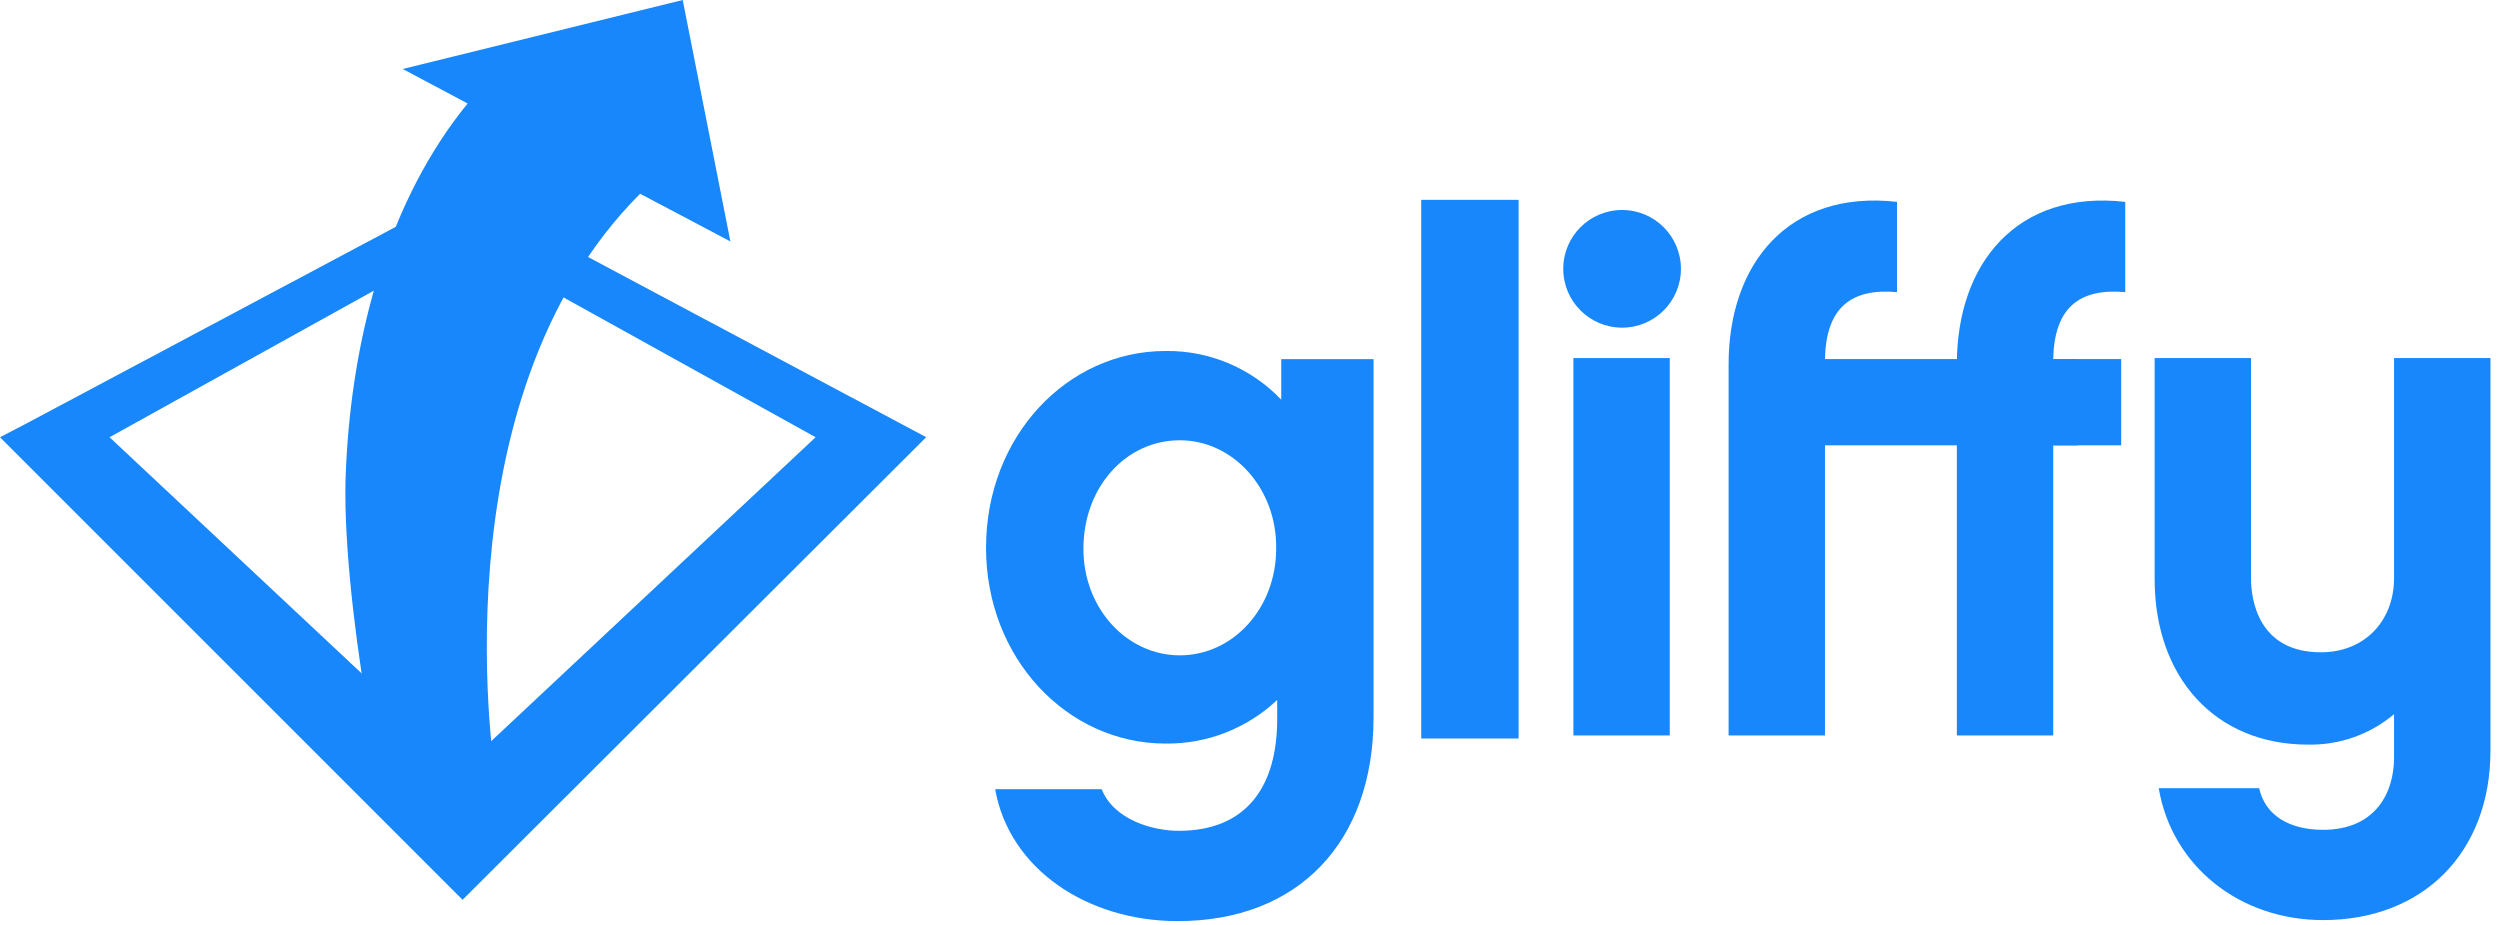
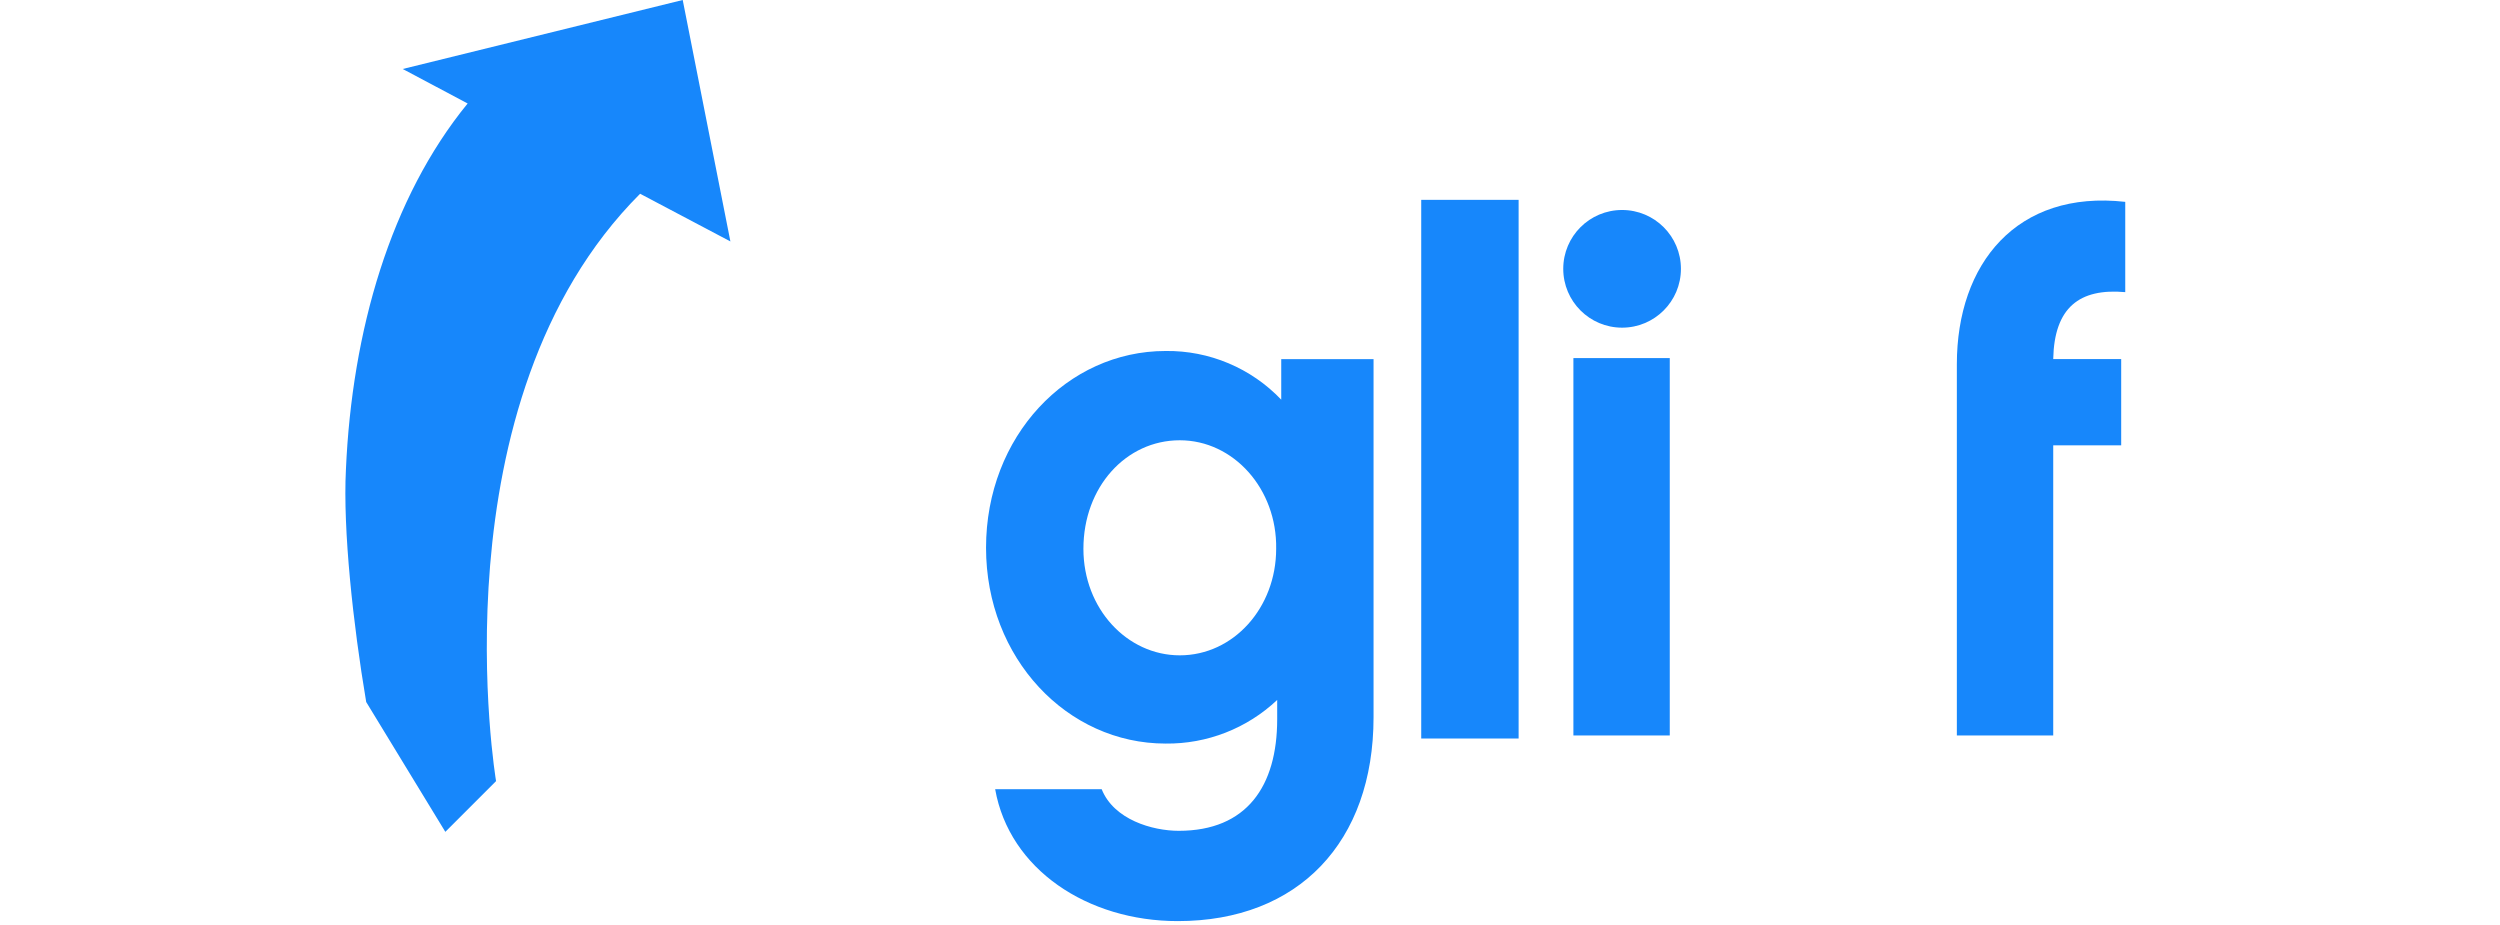
<svg xmlns="http://www.w3.org/2000/svg" width="200px" height="74px" viewBox="0 0 200 74" version="1.1">
  <title>gliffy</title>
  <g id="Page-1" stroke="none" stroke-width="1" fill="none" fill-rule="evenodd">
    <g id="Technology-Logo" transform="translate(-39, -5013)" fill="#1787FB" fill-rule="nonzero">
      <g id="Group" transform="translate(39, 5013)">
        <g id="logo" transform="translate(0, 0)">
          <g id="Group" transform="translate(125.84, 15.711)">
            <polygon id="Path" points="7.741 43.126 0.032 43.126 0.032 12.936 7.741 12.936" />
-             <path d="M40.366,13.099 L40.366,19.916 L20.158,19.916 L20.158,43.126 L12.448,43.126 L12.448,13.422 C12.448,5.388 17.236,-0.536 25.92,0.437 L25.92,7.66 C22.268,7.336 20.239,8.878 20.158,13.016 L40.366,13.016 L40.366,13.099 Z" id="Path" />
            <path d="M43.855,13.099 L43.855,19.916 L38.418,19.916 L38.418,43.126 L30.708,43.126 L30.708,13.422 C30.708,5.388 35.496,-0.536 44.18,0.437 L44.18,7.66 C40.528,7.336 38.499,8.878 38.418,13.016 L43.855,13.016 L43.855,13.099 Z" id="Path" />
-             <path d="M73.396,44.344 C73.396,52.459 68.04,57.896 60.005,57.896 C53.35,57.896 47.913,53.596 46.858,47.347 L54.892,47.347 C55.379,49.538 57.327,50.674 60.004,50.674 C64.226,50.674 65.684,47.671 65.684,44.912 L65.684,41.422 C63.758,43.046 61.305,43.912 58.786,43.857 C51.401,43.857 46.532,38.5 46.532,30.628 L46.532,12.936 L54.241,12.936 L54.241,30.548 C54.241,32.252 54.809,36.472 59.841,36.472 C63.331,36.472 65.684,33.956 65.684,30.548 L65.684,12.936 L73.396,12.936 L73.396,44.344 Z" id="Path" />
          </g>
          <polygon id="Path" points="113.698 15.988 121.489 15.988 121.489 59.081 113.698 59.081" />
          <circle id="Oval" cx="129.767" cy="21.506" r="4.707" />
          <path d="M109.884,57.377 C109.884,67.359 103.879,73.688 94.221,73.688 C86.999,73.688 80.75,69.549 79.613,63.138 L88.135,63.138 C89.108,65.572 92.192,66.465 94.303,66.465 C99.74,66.465 102.175,62.894 102.175,57.538 L102.175,55.996 C99.764,58.273 96.563,59.524 93.248,59.486 C85.376,59.486 78.883,52.669 78.883,43.823 C78.883,34.896 85.376,28.079 93.248,28.079 C96.739,28.034 100.091,29.446 102.499,31.974 L102.499,28.73 L109.884,28.73 L109.884,57.378 L109.884,57.377 Z M94.383,35.222 C90.082,35.222 86.673,38.956 86.673,43.906 C86.673,48.694 90.163,52.427 94.383,52.427 C98.684,52.427 102.093,48.613 102.093,43.906 C102.174,39.117 98.684,35.222 94.383,35.222 Z" id="Shape" />
-           <path d="M37.007,71.984 L0,34.978 L2.029,33.923 L37.088,15.256 L74.095,34.976 L37.007,71.983 L37.007,71.984 Z M37.007,61.435 L65.248,34.978 L37.007,19.315 L8.764,34.978 L37.007,61.435 Z" id="Shape" />
          <path d="M39.685,62.489 C39.685,62.489 34.574,32.137 51.209,15.5 L58.432,19.315 L54.617,-1.26318709e-14 L32.217,5.519 L37.412,8.278 C31.244,15.825 28.16,26.456 27.673,37.575 C27.429,42.363 28.241,49.91 29.296,56.16 L35.626,66.547 L39.685,62.489 Z" id="Path" />
        </g>
      </g>
    </g>
  </g>
</svg>